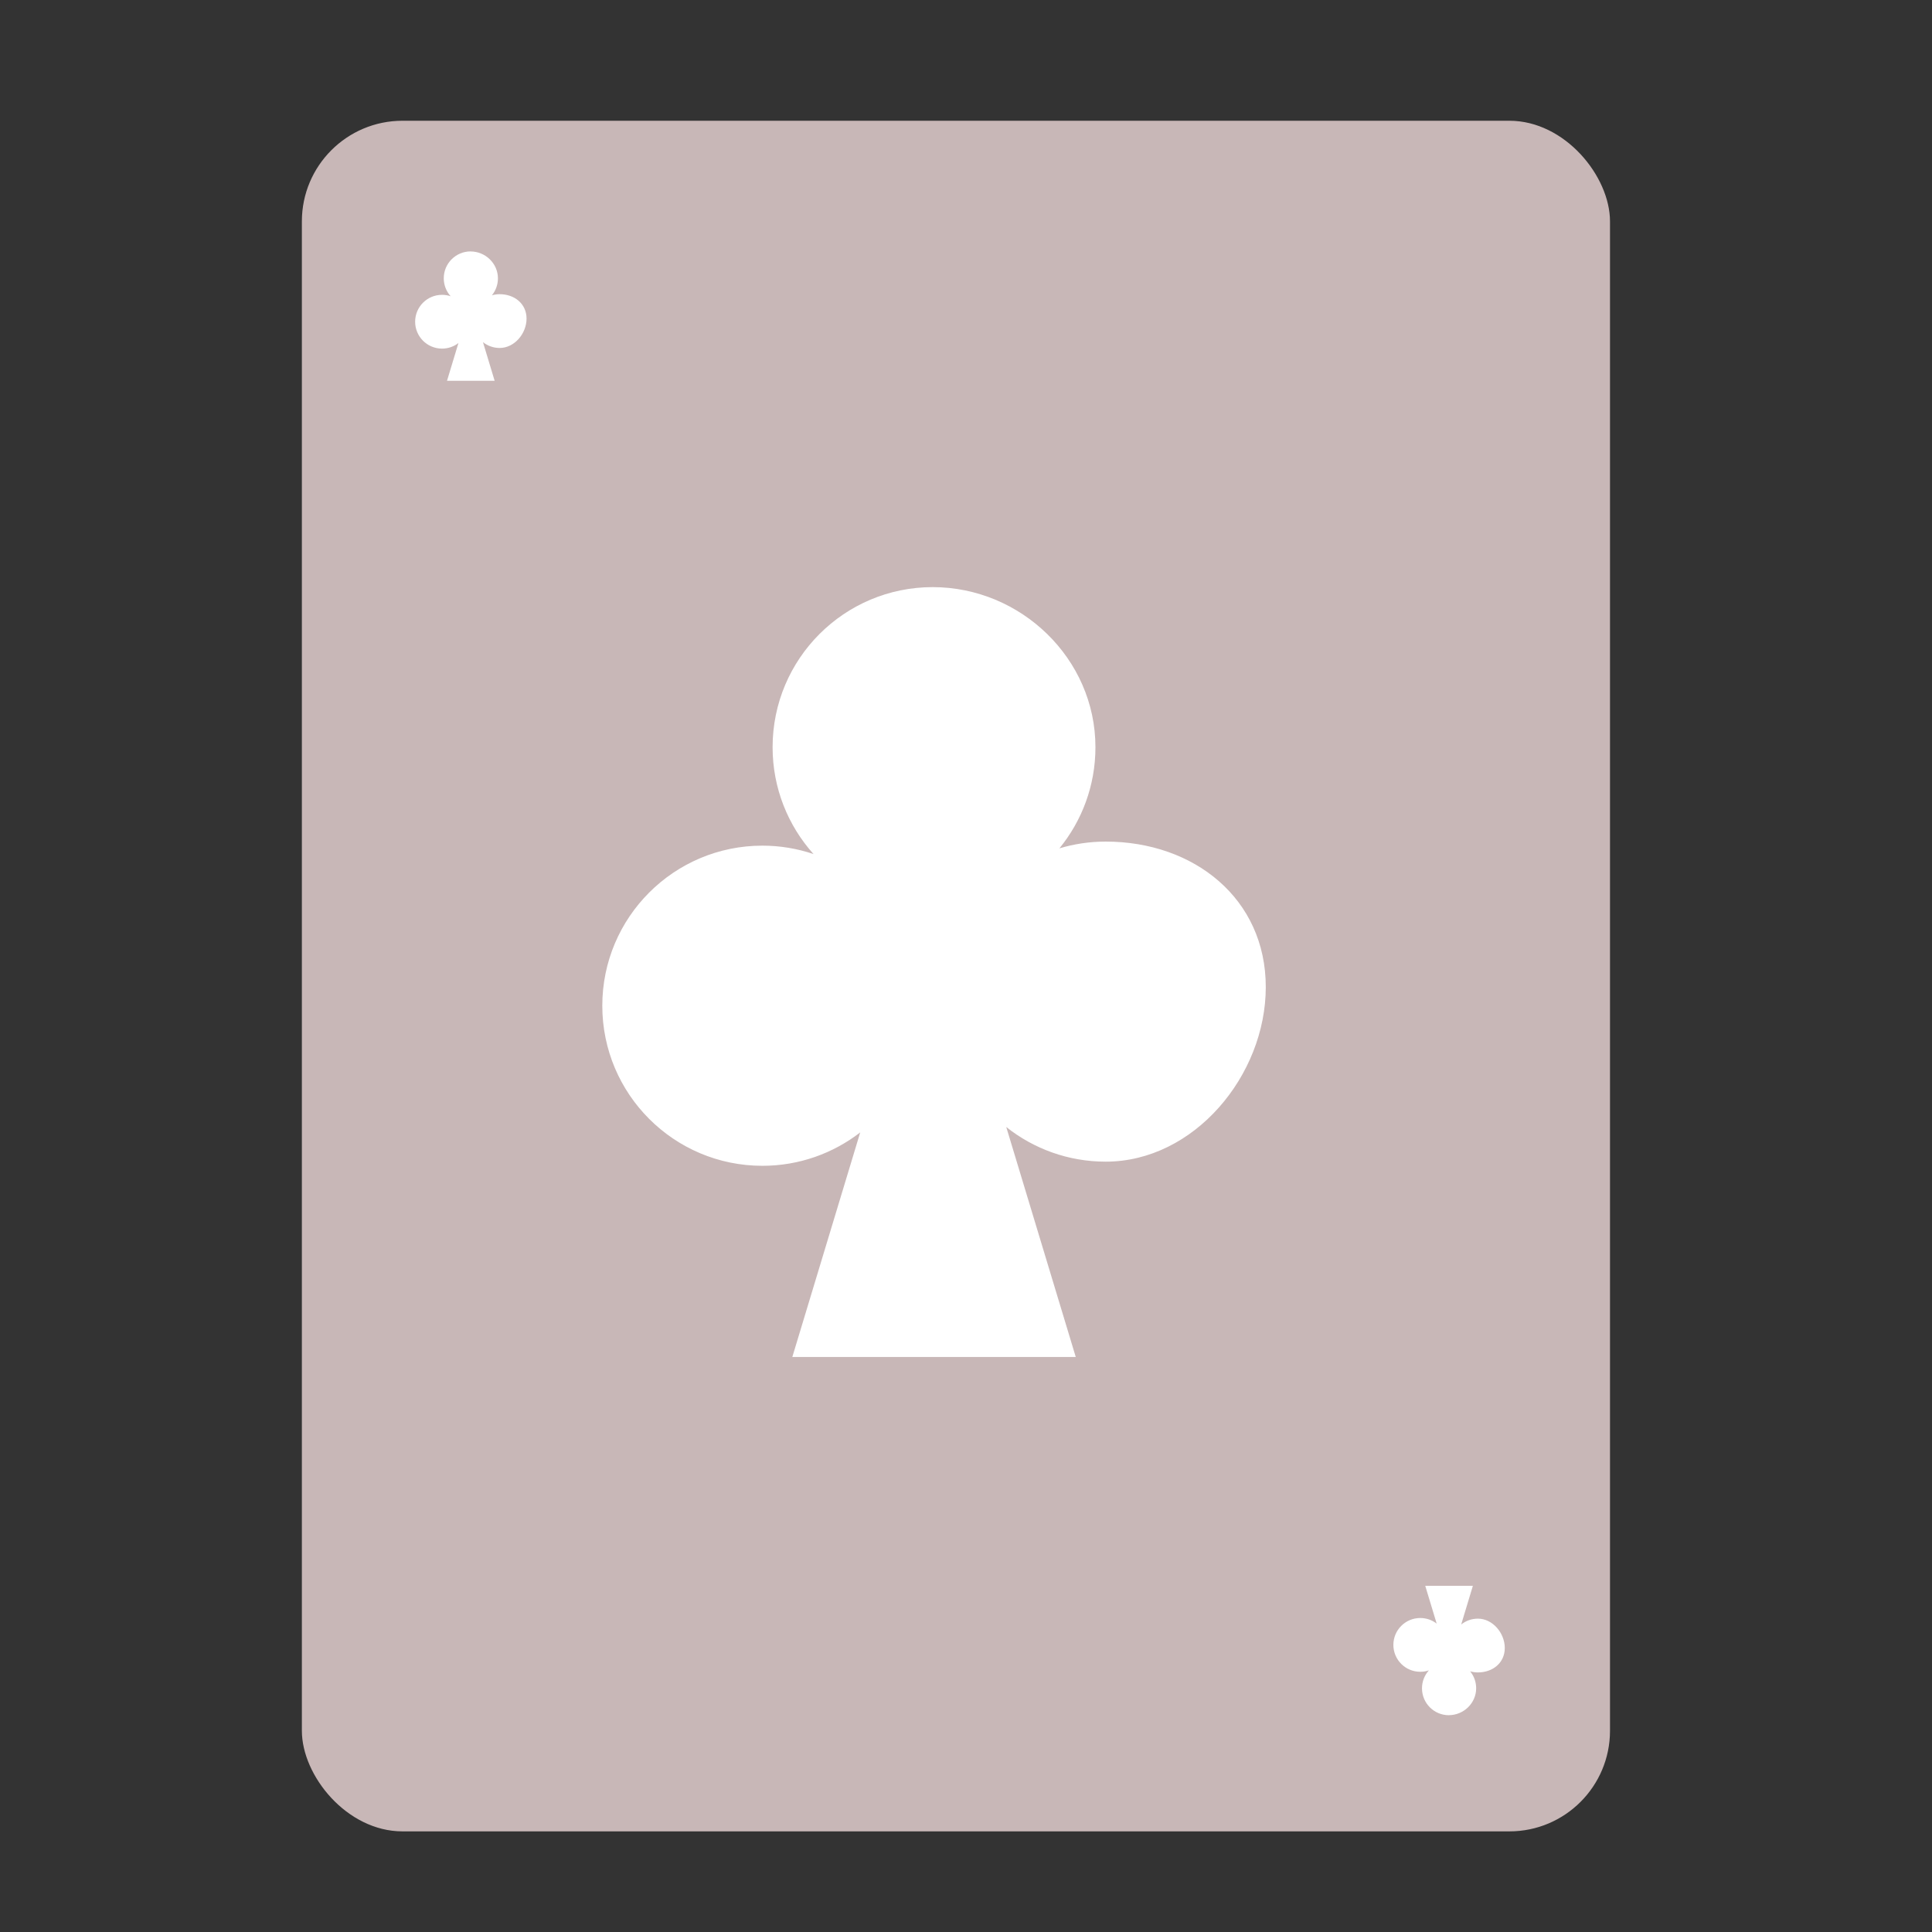
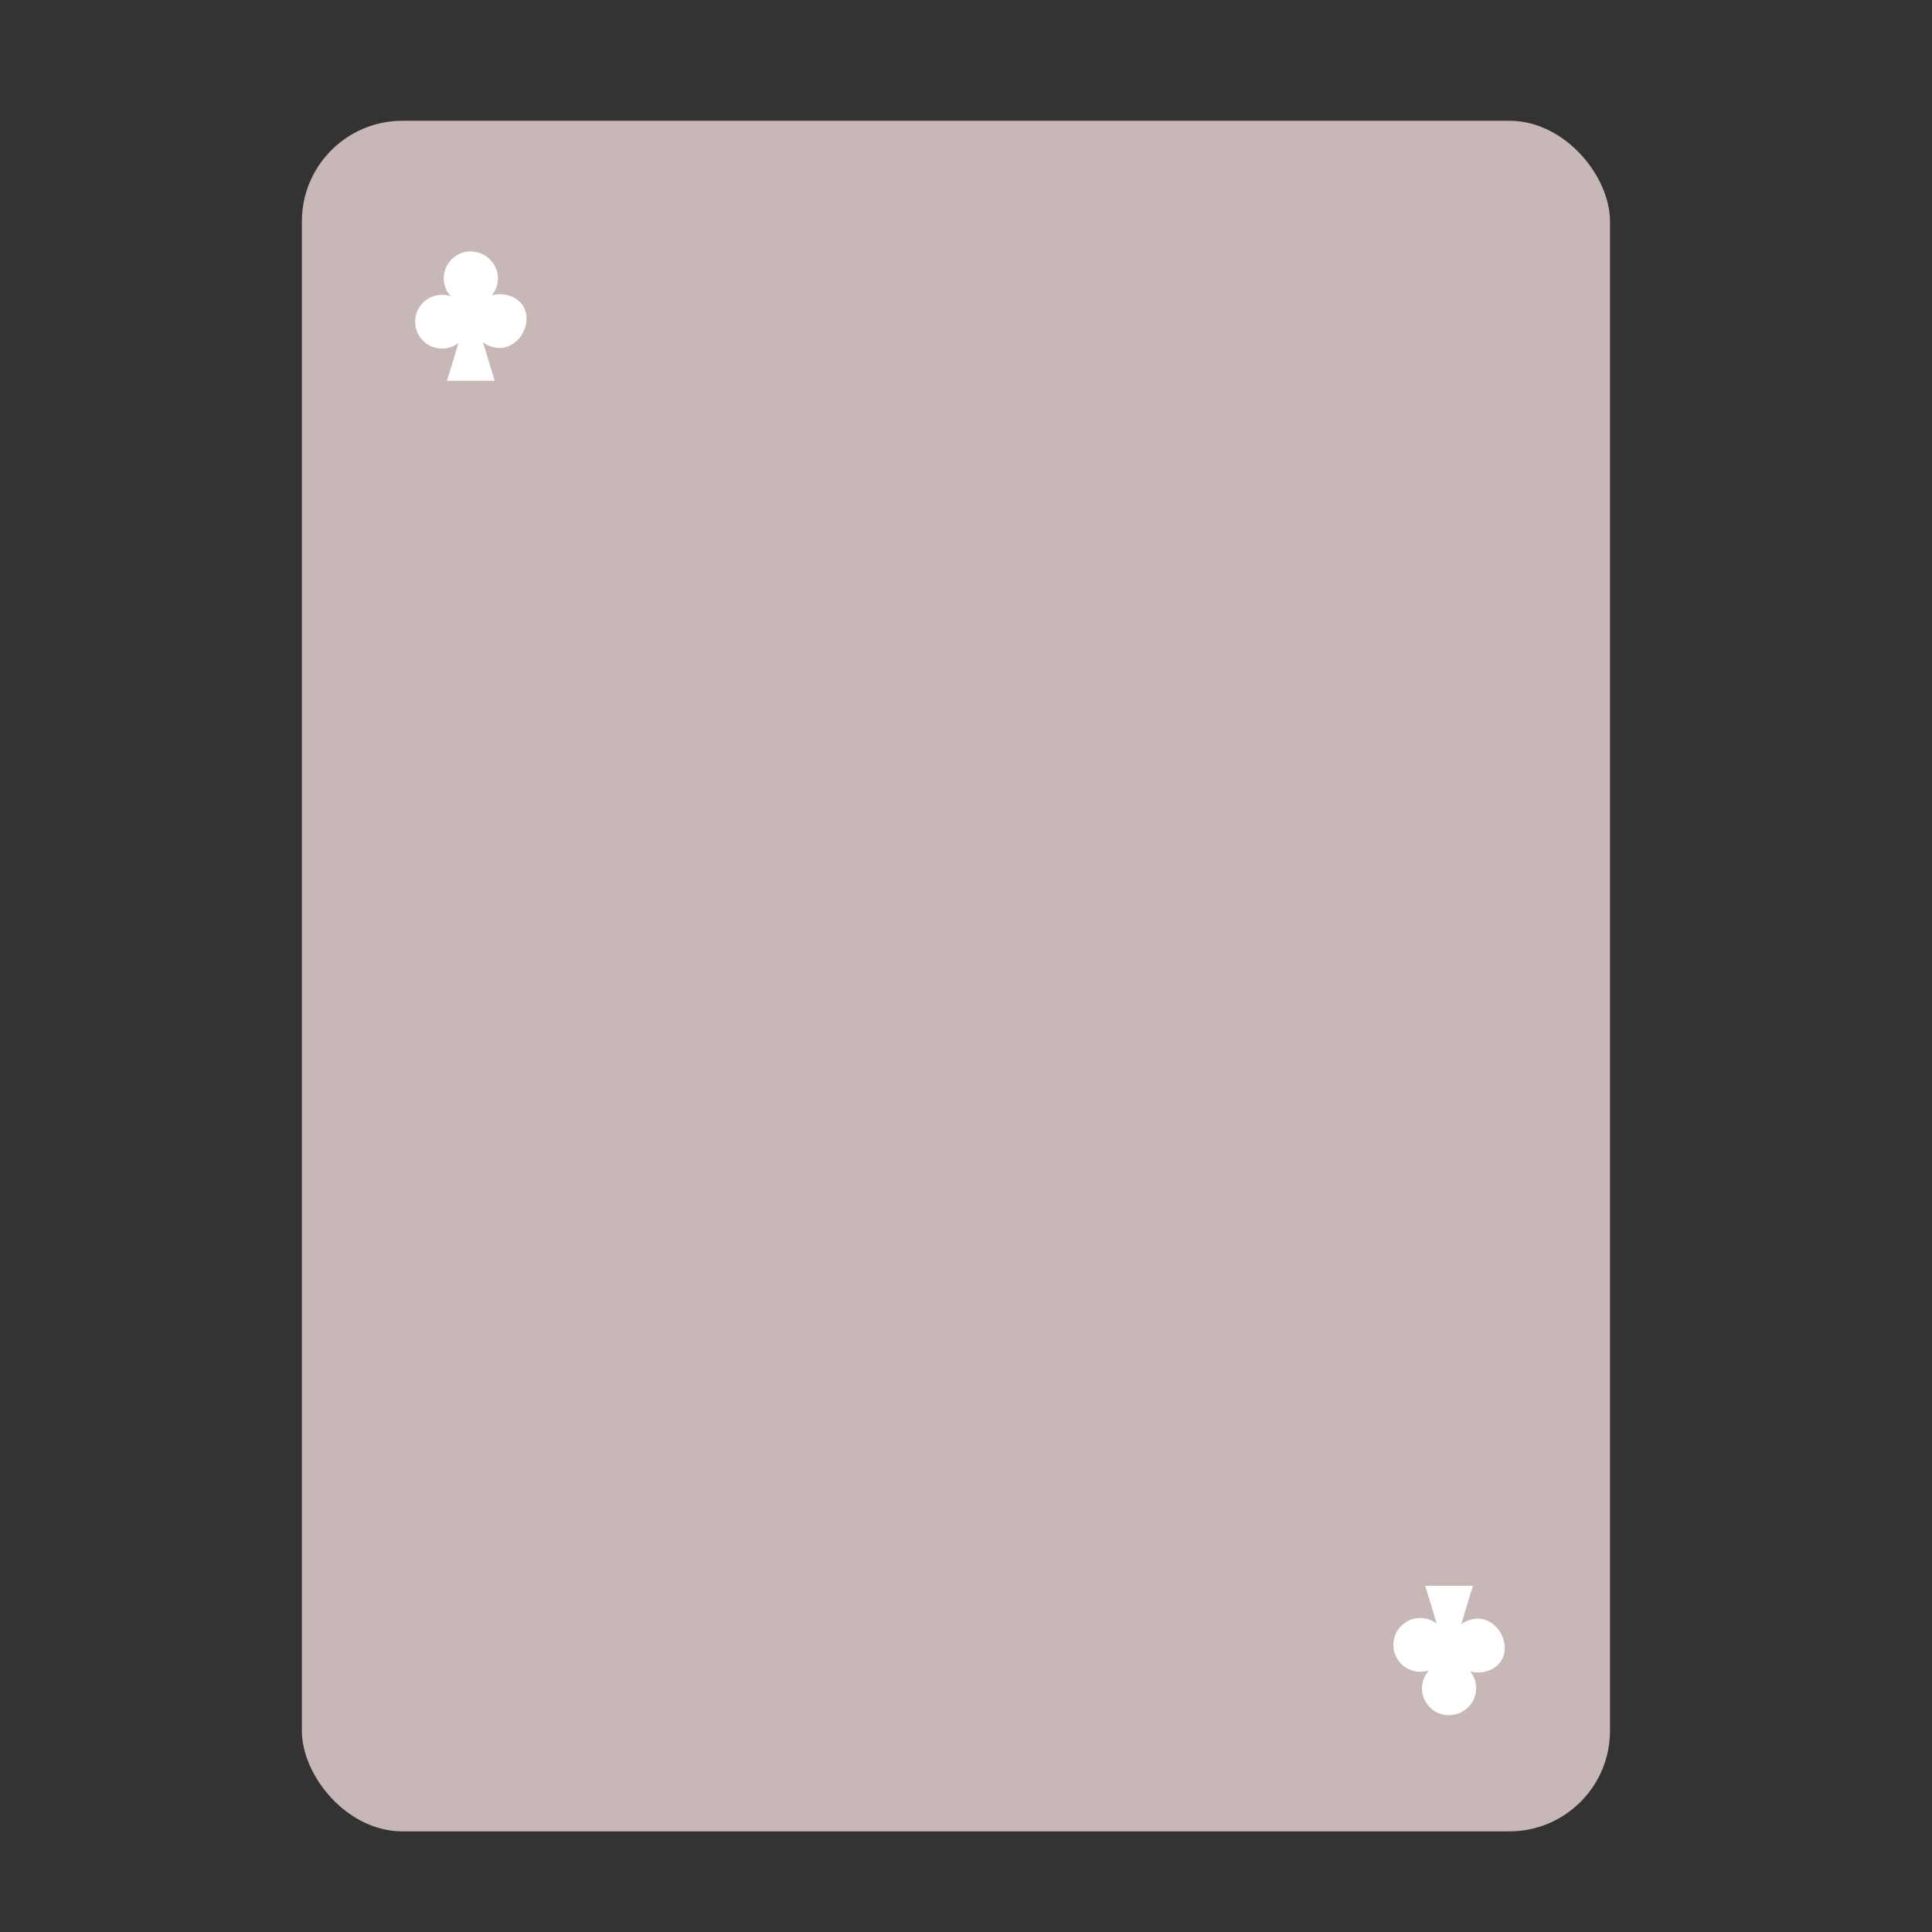
<svg xmlns="http://www.w3.org/2000/svg" height="48" width="48">
  <rect width="100%" height="100%" fill="#333333" stroke="none" />
  <rect fill="#c8b7b7" height="42.5" ry="2.5" width="32.5" x="7.5" y="3" />
-   <path d="m35 10.5-2.5 2.5" fill="none" />
  <g fill="#fff" fill-rule="evenodd">
-     <path d="m23.172 14.587c-2.196 0-3.977 1.781-3.977 3.977 0 1.02.385 1.951 1.017 2.655-.399-.135-.826-.209-1.271-.209-2.196 0-3.977 1.781-3.977 3.977 0 2.196 1.781 3.977 3.977 3.977.915 0 1.759-.31 2.431-.83l-1.687 5.58h3.487 3.555l-1.727-5.714c.678.539 1.537.861 2.471.861 2.196 0 3.977-2.142 3.977-4.338 0-2.196-1.781-3.614-3.977-3.614-.4 0-.786.059-1.15.168.56-.685.895-1.56.895-2.513 0-2.196-1.849-3.977-4.045-3.977z" />
    <path d="m11.693 6.246c-.369 0-.668.299-.668.668 0 .171.065.328.171.446-.067-.023-.139-.035-.214-.035-.369 0-.668.299-.668.668 0 .369.299.668.668.668.154 0 .296-.052.408-.139l-.284.938h.586.597l-.29-.96c.114.091.258.145.415.145.369 0 .668-.36.668-.729s-.299-.607-.668-.607c-.067 0-.132.01-.193.028.094-.115.15-.262.15-.422 0-.369-.311-.668-.68-.668z" />
    <path d="m35.997 42.614c-.369 0-.668-.299-.668-.668 0-.171.065-.328.171-.446-.067.023-.139.035-.214.035-.369 0-.668-.299-.668-.668 0-.369.299-.668.668-.668.154 0 .296.052.408.139l-.284-.938h.586.597l-.29.96c.114-.091.258-.145.415-.145.369 0 .668.36.668.729s-.299.607-.668.607c-.067 0-.132-.01-.193-.028.094.115.15.262.15.422 0 .369-.311.668-.68.668z" />
  </g>
</svg>